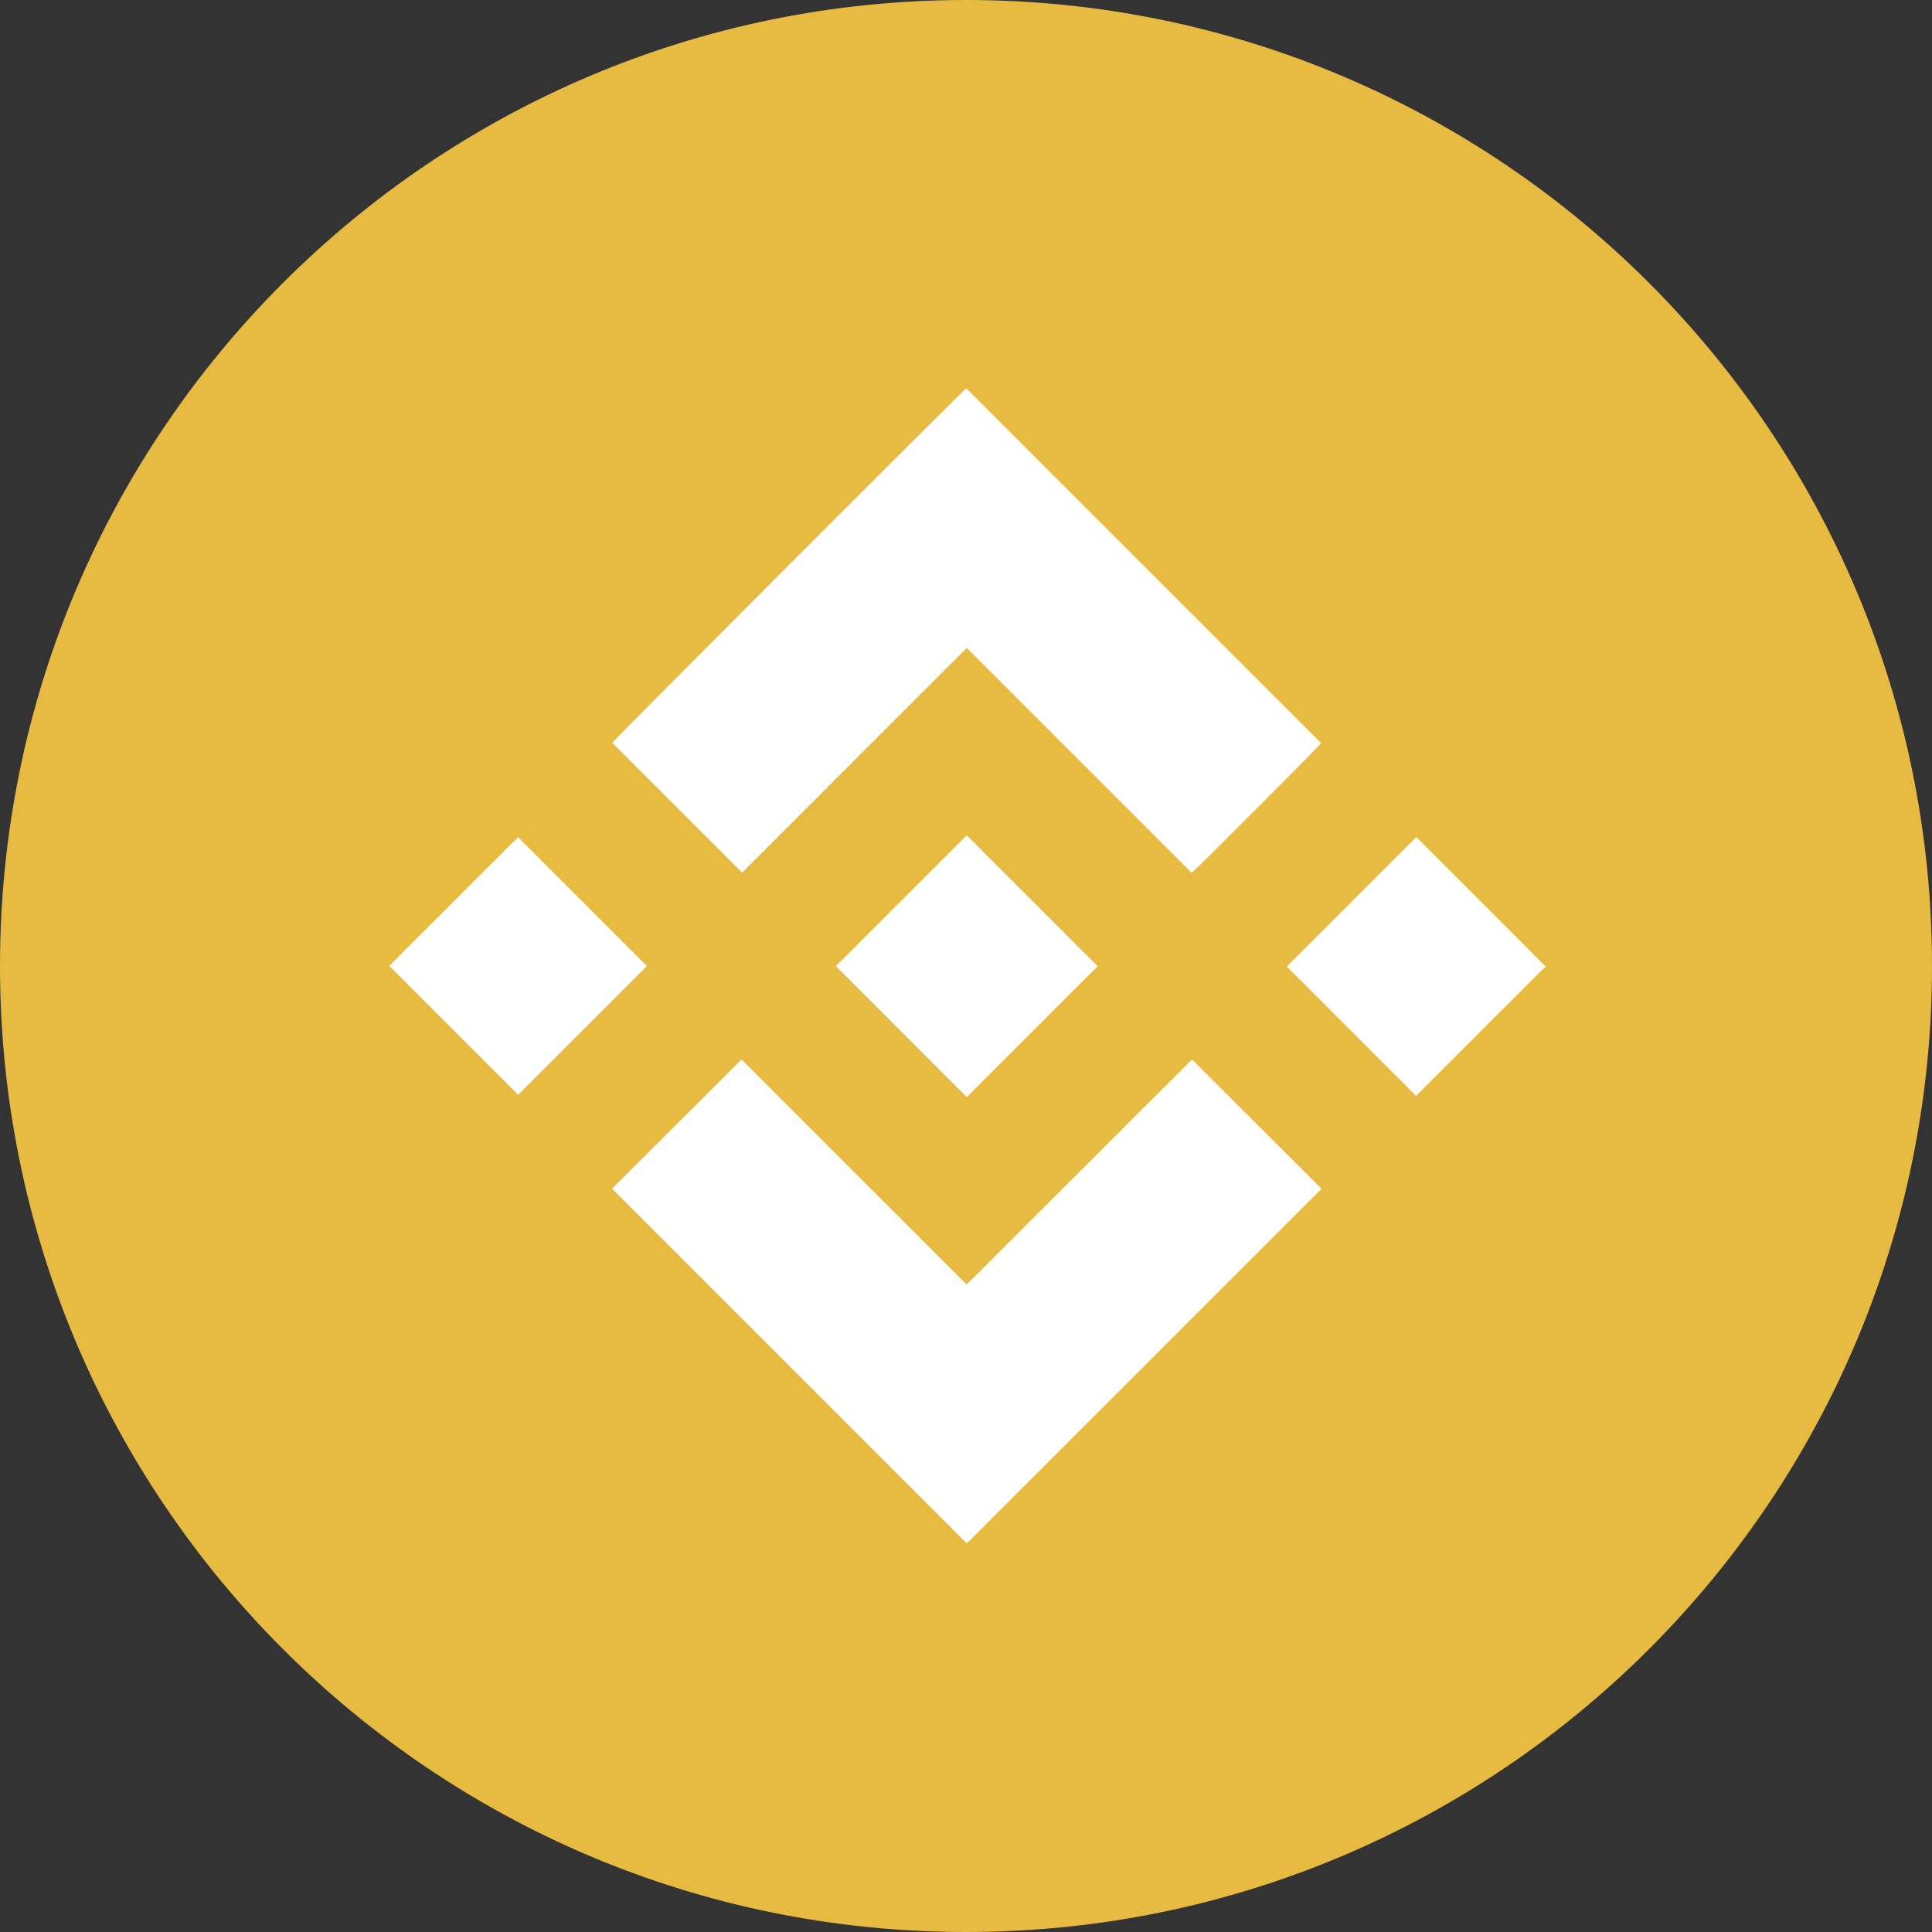
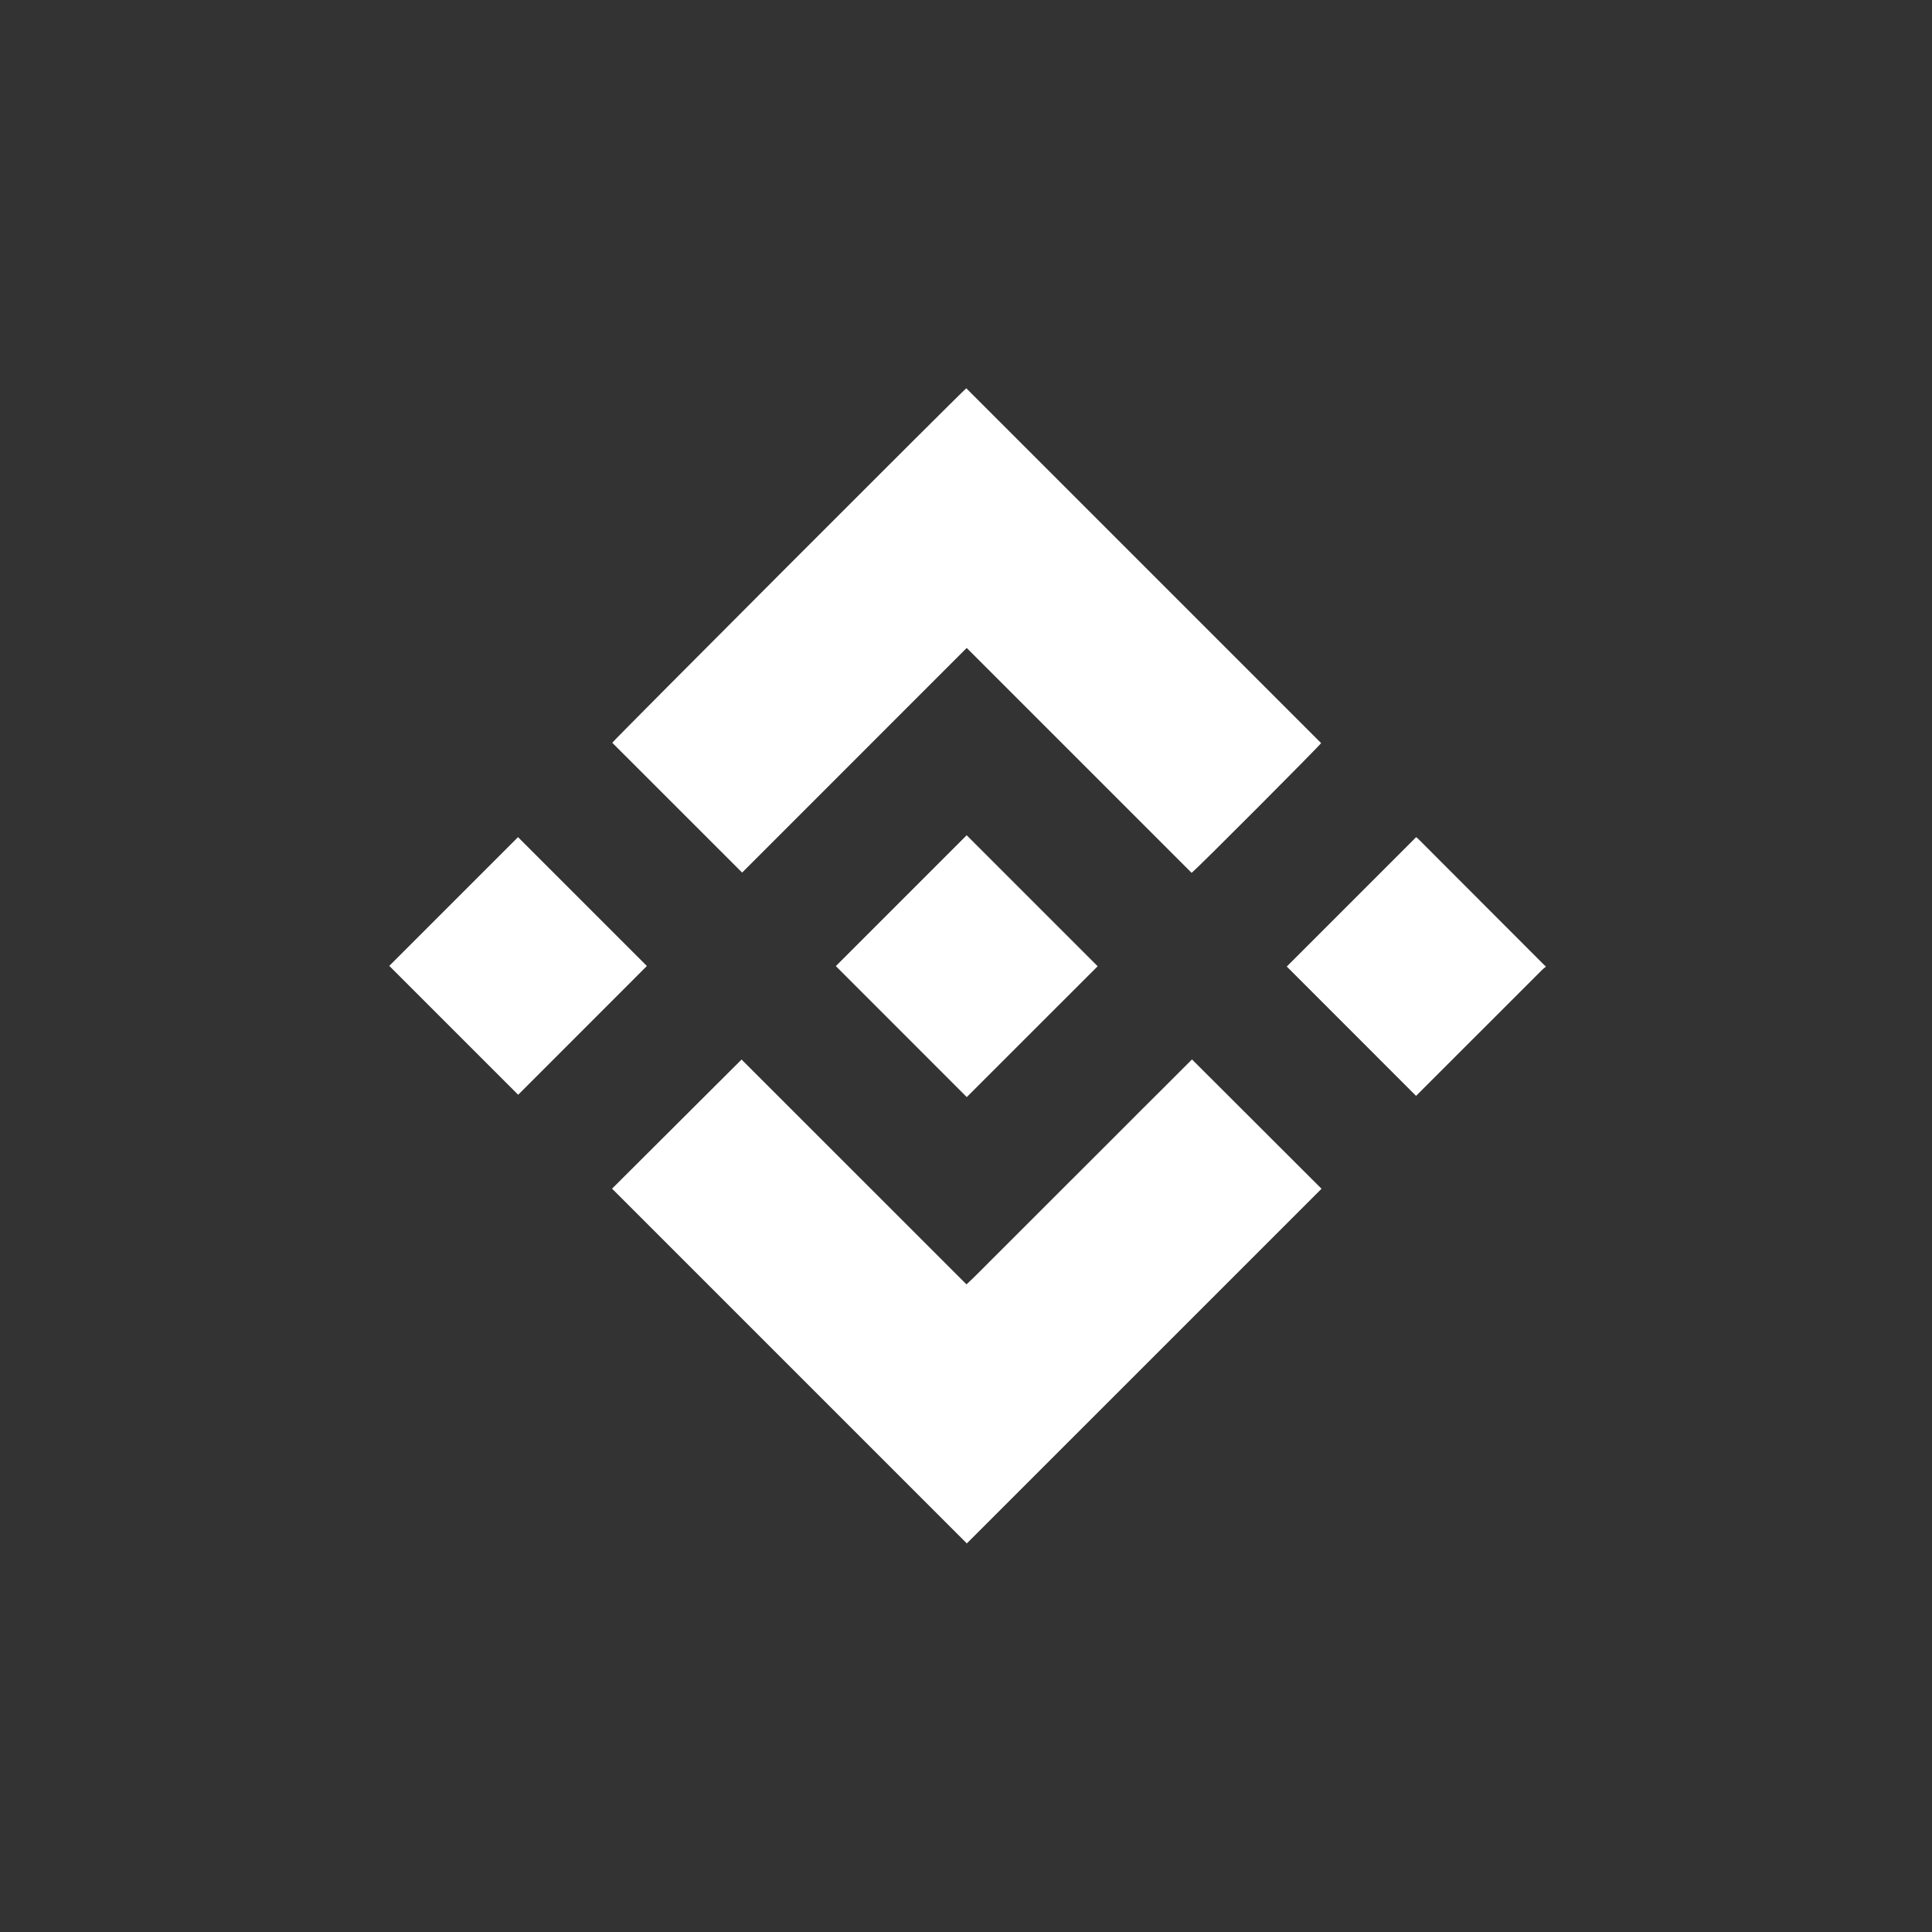
<svg xmlns="http://www.w3.org/2000/svg" width="40" height="40" viewBox="0 0 40 40" fill="none">
  <rect x="0" y="0" width="40" height="40" fill="#333333" stroke="none" />
  <g clip-path="url(#clip0_14679_31949)">
-     <path d="M40 20C40 31.046 31.046 40 20 40C8.954 40 0 31.046 0 20C0 8.954 8.954 0 20 0C31.046 0 40 8.954 40 20Z" fill="#E7BB41" />
-     <path d="M32 20.02C31.977 20.039 31.953 20.055 31.933 20.075C31.087 20.92 30.241 21.766 29.396 22.612C29.367 22.64 29.339 22.668 29.318 22.689C28.419 21.79 27.525 20.896 26.641 20.011C27.524 19.128 28.417 18.234 29.32 17.332C29.329 17.34 29.355 17.36 29.377 17.382C30.243 18.25 31.11 19.117 31.976 19.984C31.983 19.991 31.992 19.996 32.001 20.002V20.021L32 20.02Z" fill="white" />
+     <path d="M32 20.02C31.977 20.039 31.953 20.055 31.933 20.075C29.367 22.64 29.339 22.668 29.318 22.689C28.419 21.79 27.525 20.896 26.641 20.011C27.524 19.128 28.417 18.234 29.32 17.332C29.329 17.34 29.355 17.36 29.377 17.382C30.243 18.25 31.11 19.117 31.976 19.984C31.983 19.991 31.992 19.996 32.001 20.002V20.021L32 20.02Z" fill="white" />
    <path d="M15.364 18.065C14.463 17.165 13.571 16.273 12.676 15.378C12.706 15.325 19.899 8.12 20.006 8.039C22.454 10.487 24.903 12.935 27.352 15.385C27.322 15.439 24.803 17.969 24.671 18.071C23.123 16.523 21.574 14.974 20.015 13.415C18.458 14.973 16.909 16.522 15.364 18.067V18.065Z" fill="white" />
    <path d="M15.353 21.936C16.908 23.49 18.455 25.038 20.01 26.592C20.194 26.423 20.36 26.247 20.533 26.077C20.706 25.906 20.877 25.734 21.049 25.562C21.221 25.389 21.393 25.218 21.565 25.046C21.737 24.874 21.91 24.701 22.082 24.529C22.256 24.355 22.431 24.18 22.605 24.007C22.777 23.834 22.949 23.663 23.121 23.491C23.294 23.319 23.465 23.146 23.637 22.974C23.809 22.802 23.981 22.631 24.154 22.459C24.326 22.288 24.497 22.115 24.679 21.934C25.58 22.834 26.474 23.728 27.361 24.612C24.906 27.066 22.457 29.515 20.017 31.955C17.578 29.517 15.128 27.067 12.672 24.61C13.557 23.729 14.452 22.836 15.354 21.936H15.353Z" fill="white" />
    <path d="M20.016 22.714C19.114 21.812 18.206 20.903 17.305 20.002C18.206 19.102 19.114 18.194 20.014 17.293C20.915 18.195 21.825 19.104 22.726 20.005C21.825 20.906 20.916 21.814 20.016 22.714Z" fill="white" />
    <path d="M8.059 19.998C8.946 19.111 9.839 18.218 10.725 17.332C11.614 18.221 12.508 19.116 13.393 20C12.508 20.885 11.614 21.78 10.728 22.666C9.847 21.785 8.953 20.891 8.06 19.998H8.059Z" fill="white" />
  </g>
  <defs>
    <clipPath id="clip0_14679_31949">
      <rect width="40" height="40" fill="white" />
    </clipPath>
  </defs>
</svg>